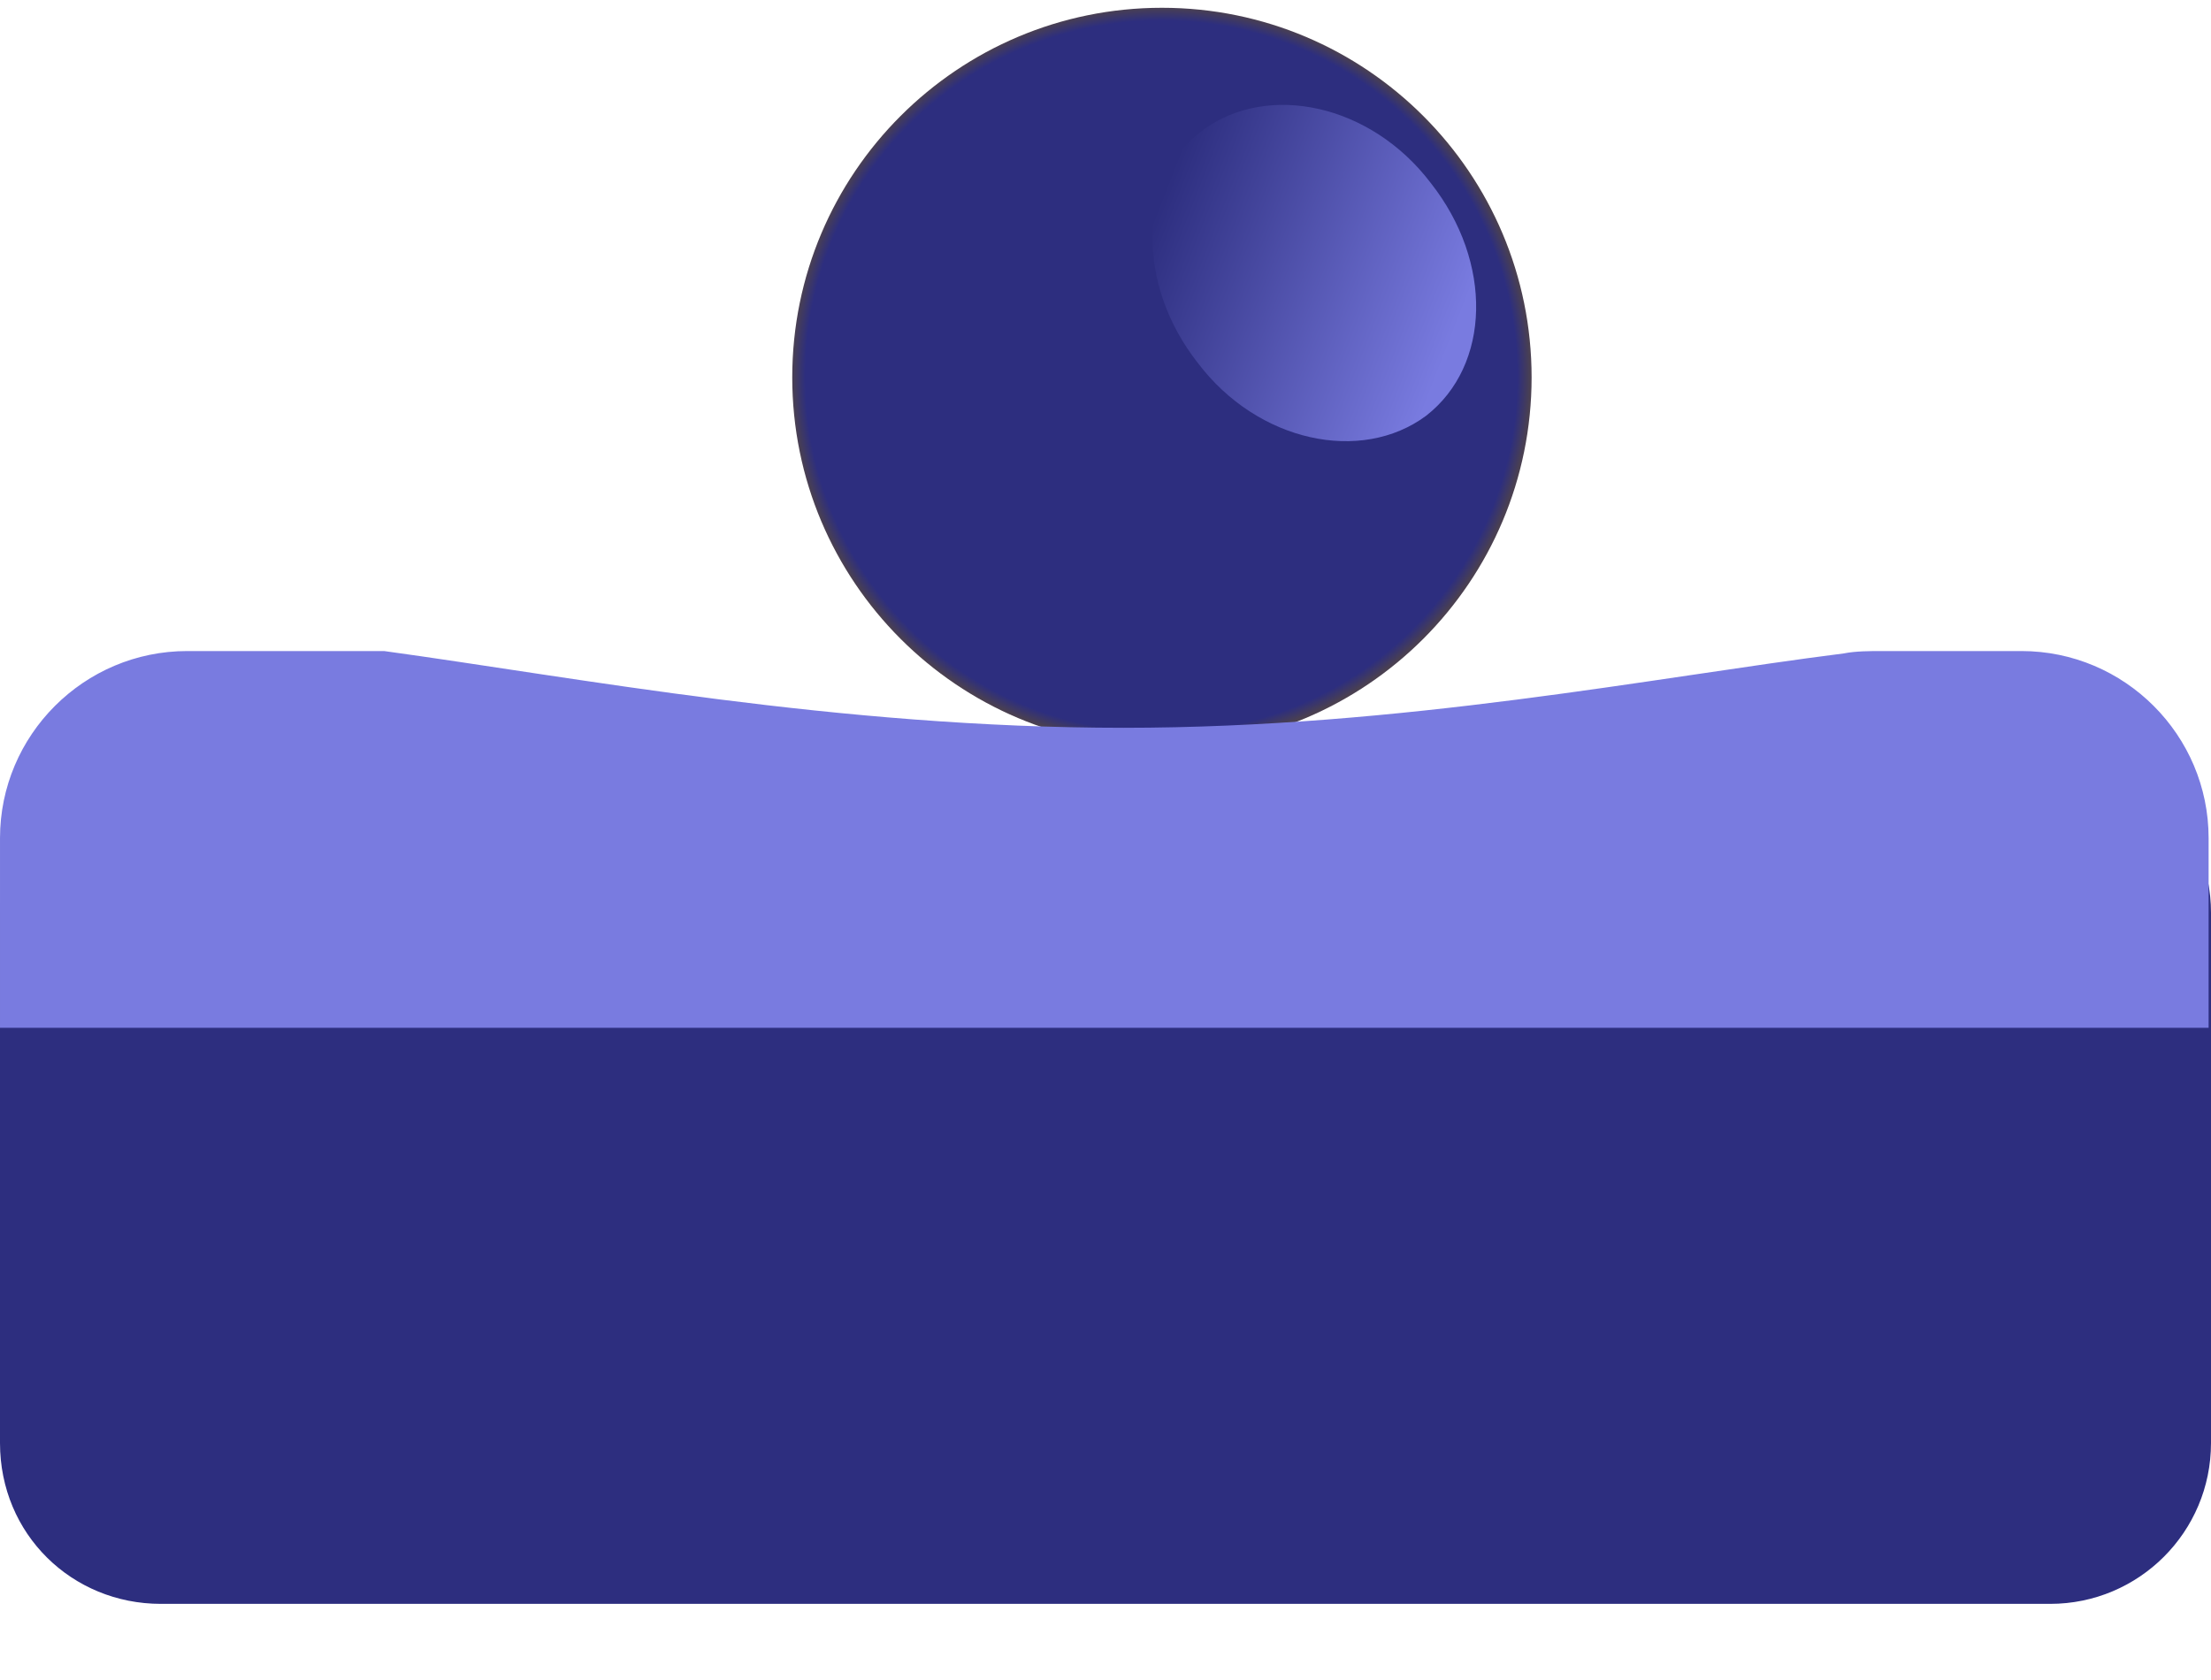
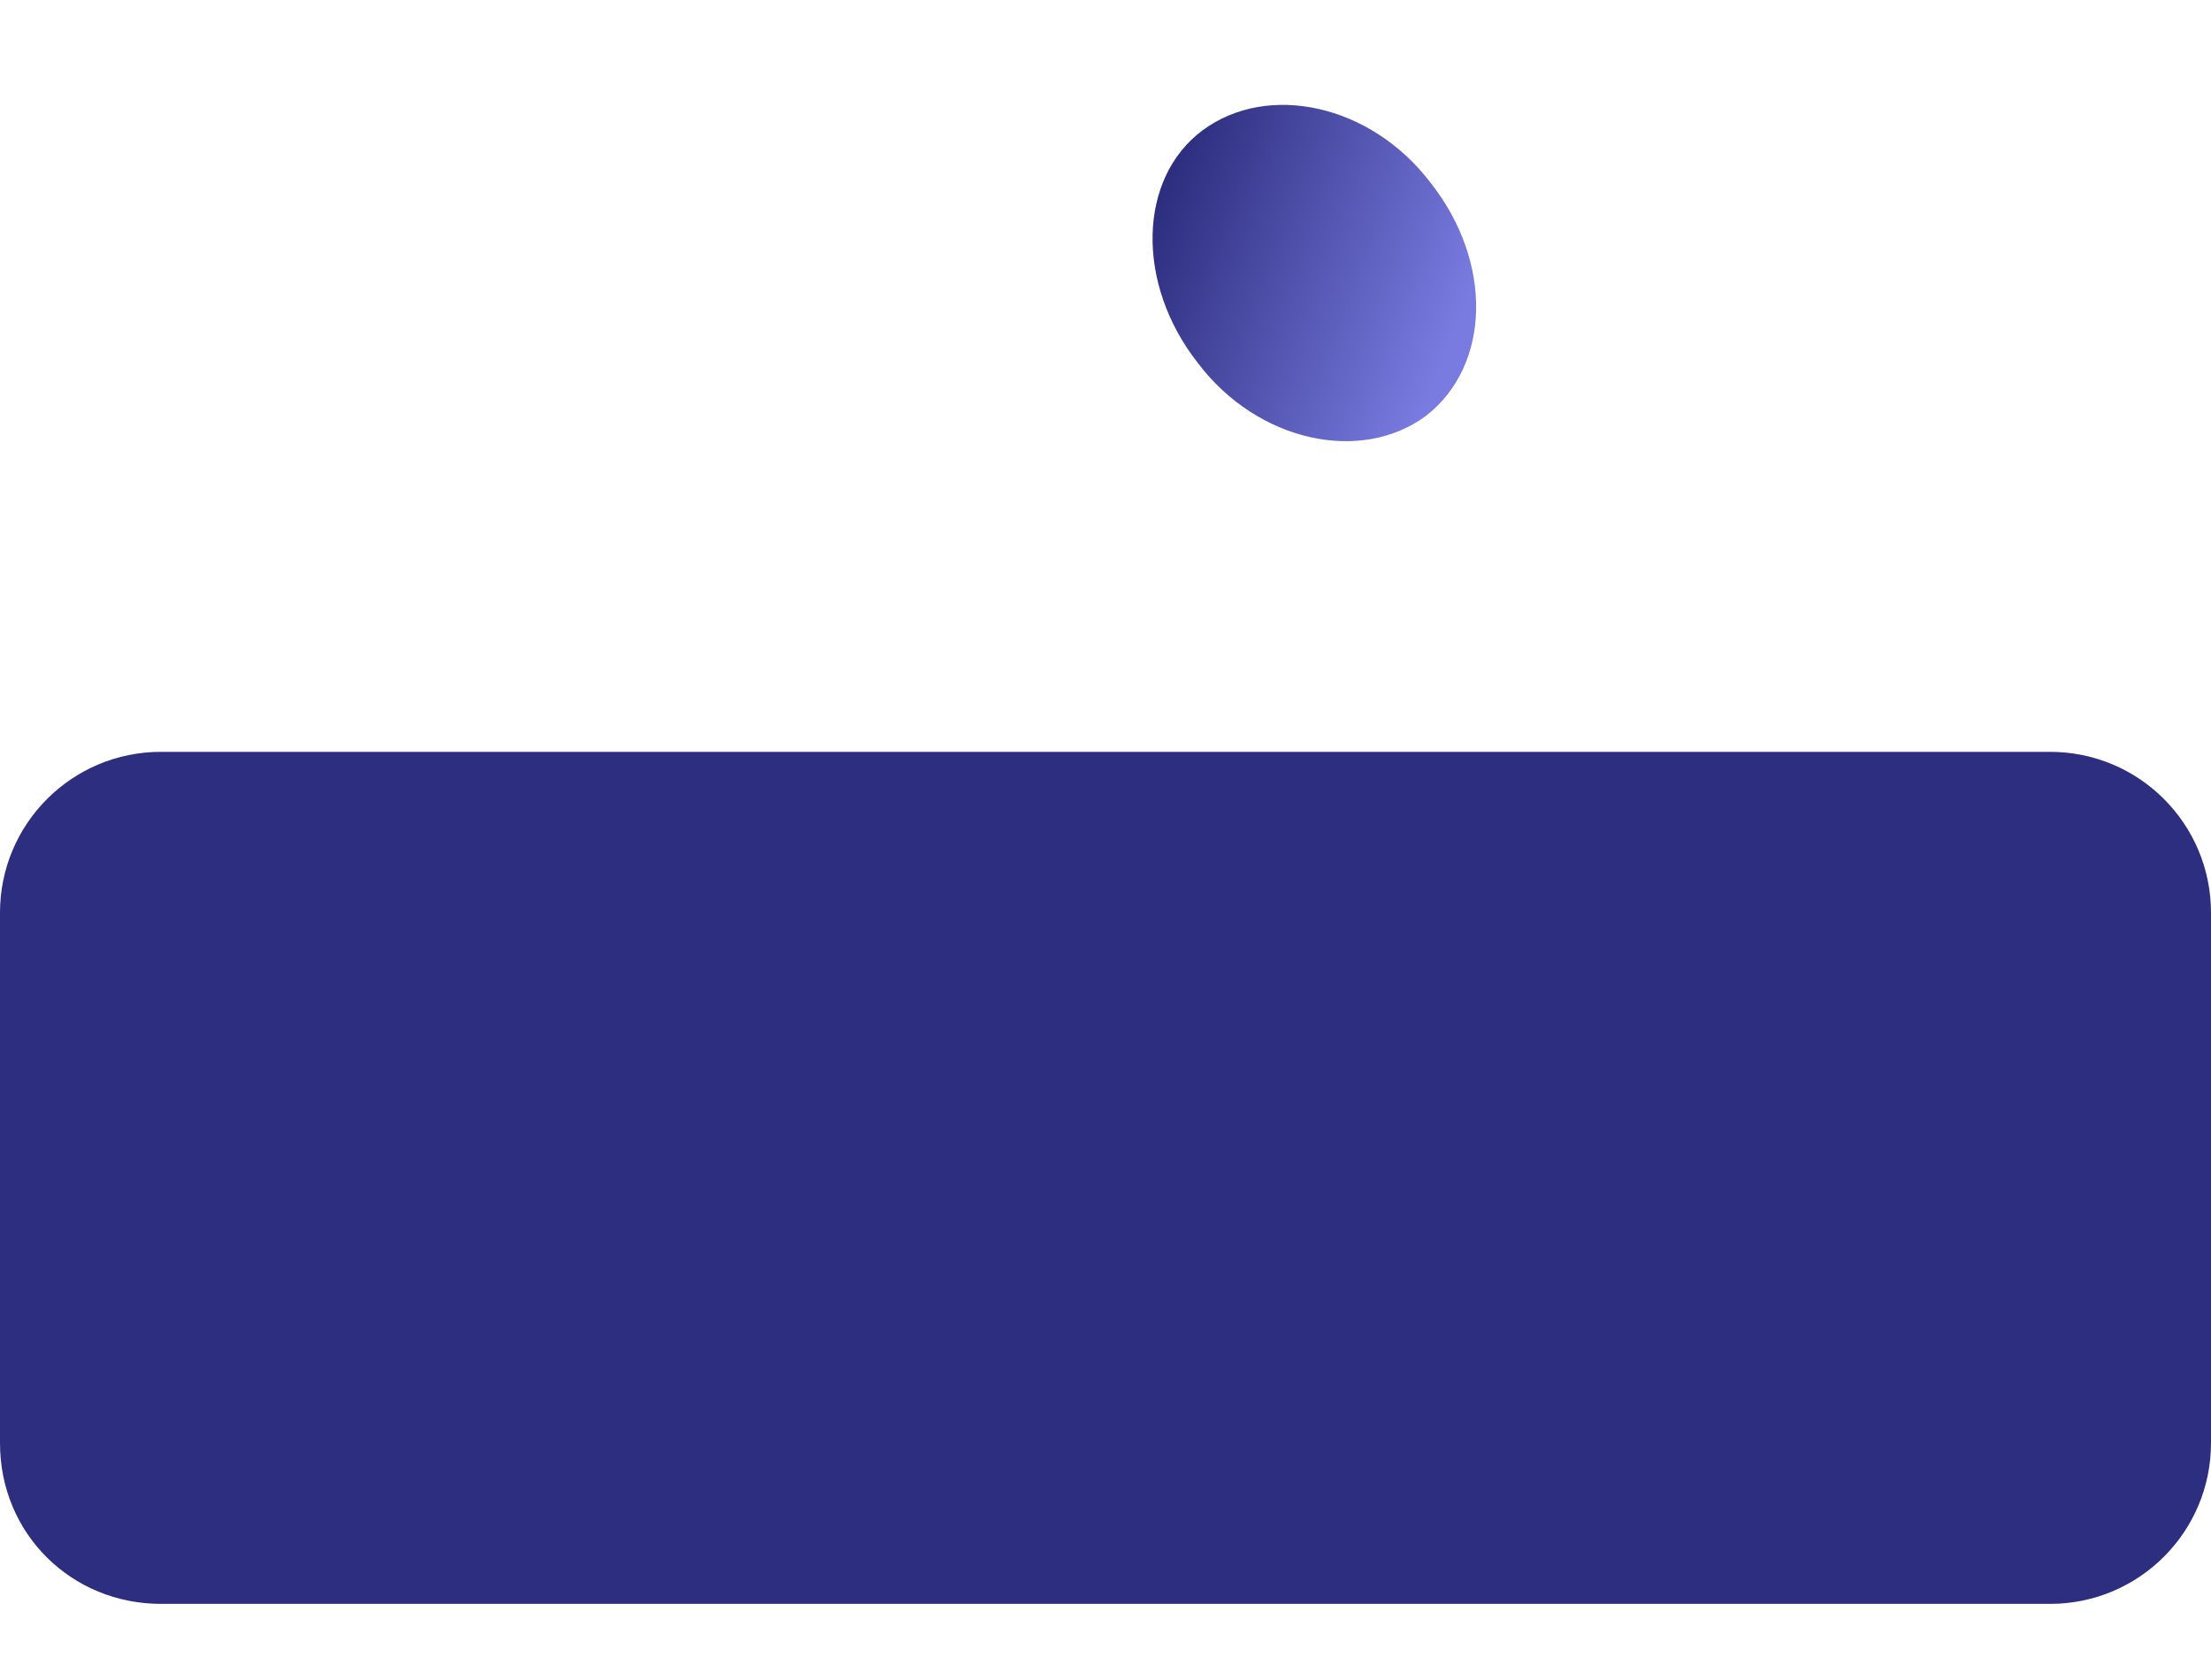
<svg xmlns="http://www.w3.org/2000/svg" width="25" height="19" viewBox="0 0 25 19" fill="none">
-   <path d="M13.138 8.449C10.829 8.449 8.958 6.577 8.958 4.268C8.958 1.96 10.829 0.088 13.138 0.088C15.447 0.088 17.318 1.96 17.318 4.268C17.318 6.577 15.447 8.449 13.138 8.449Z" fill="url(#paint0_radial_9647_129640)" />
  <path d="M13.545 4.106C14.223 5.001 15.391 5.246 16.124 4.703C16.857 4.133 16.884 2.966 16.178 2.07C15.499 1.174 14.332 0.93 13.599 1.473C12.866 2.016 12.839 3.21 13.545 4.106Z" fill="url(#paint1_linear_9647_129640)" />
  <path d="M1.819 18.139H23.181C24.186 18.139 25 17.325 25 16.32V10.322C25 9.317 24.186 8.503 23.181 8.503H1.819C0.814 8.503 1.90735e-06 9.317 1.90735e-06 10.322V16.32C1.90735e-06 17.352 0.814 18.139 1.819 18.139Z" fill="#2D2E7F" />
-   <path d="M2.117 7.363H4.235C4.262 7.363 4.316 7.363 4.343 7.363C6.515 7.661 9.473 8.231 12.704 8.231C15.852 8.231 18.703 7.661 20.847 7.39C20.983 7.363 21.145 7.363 21.281 7.363H22.856C24.023 7.363 24.973 8.313 24.973 9.48V11.624H4.57764e-05V9.48C4.3869e-05 8.313 0.95 7.363 2.117 7.363Z" fill="#797BE0" />
  <defs>
    <radialGradient id="paint0_radial_9647_129640" cx="0" cy="0" r="1" gradientUnits="userSpaceOnUse" gradientTransform="translate(13.131 4.257) rotate(180) scale(4.168 4.168)">
      <stop offset="0.964" stop-color="#2D2E7F" />
      <stop offset="1" stop-color="#4A4051" />
    </radialGradient>
    <linearGradient id="paint1_linear_9647_129640" x1="16.462" y1="3.709" x2="13.075" y2="2.391" gradientUnits="userSpaceOnUse">
      <stop stop-color="#797BE0" />
      <stop offset="1" stop-color="#2D2E7F" />
    </linearGradient>
  </defs>
</svg>